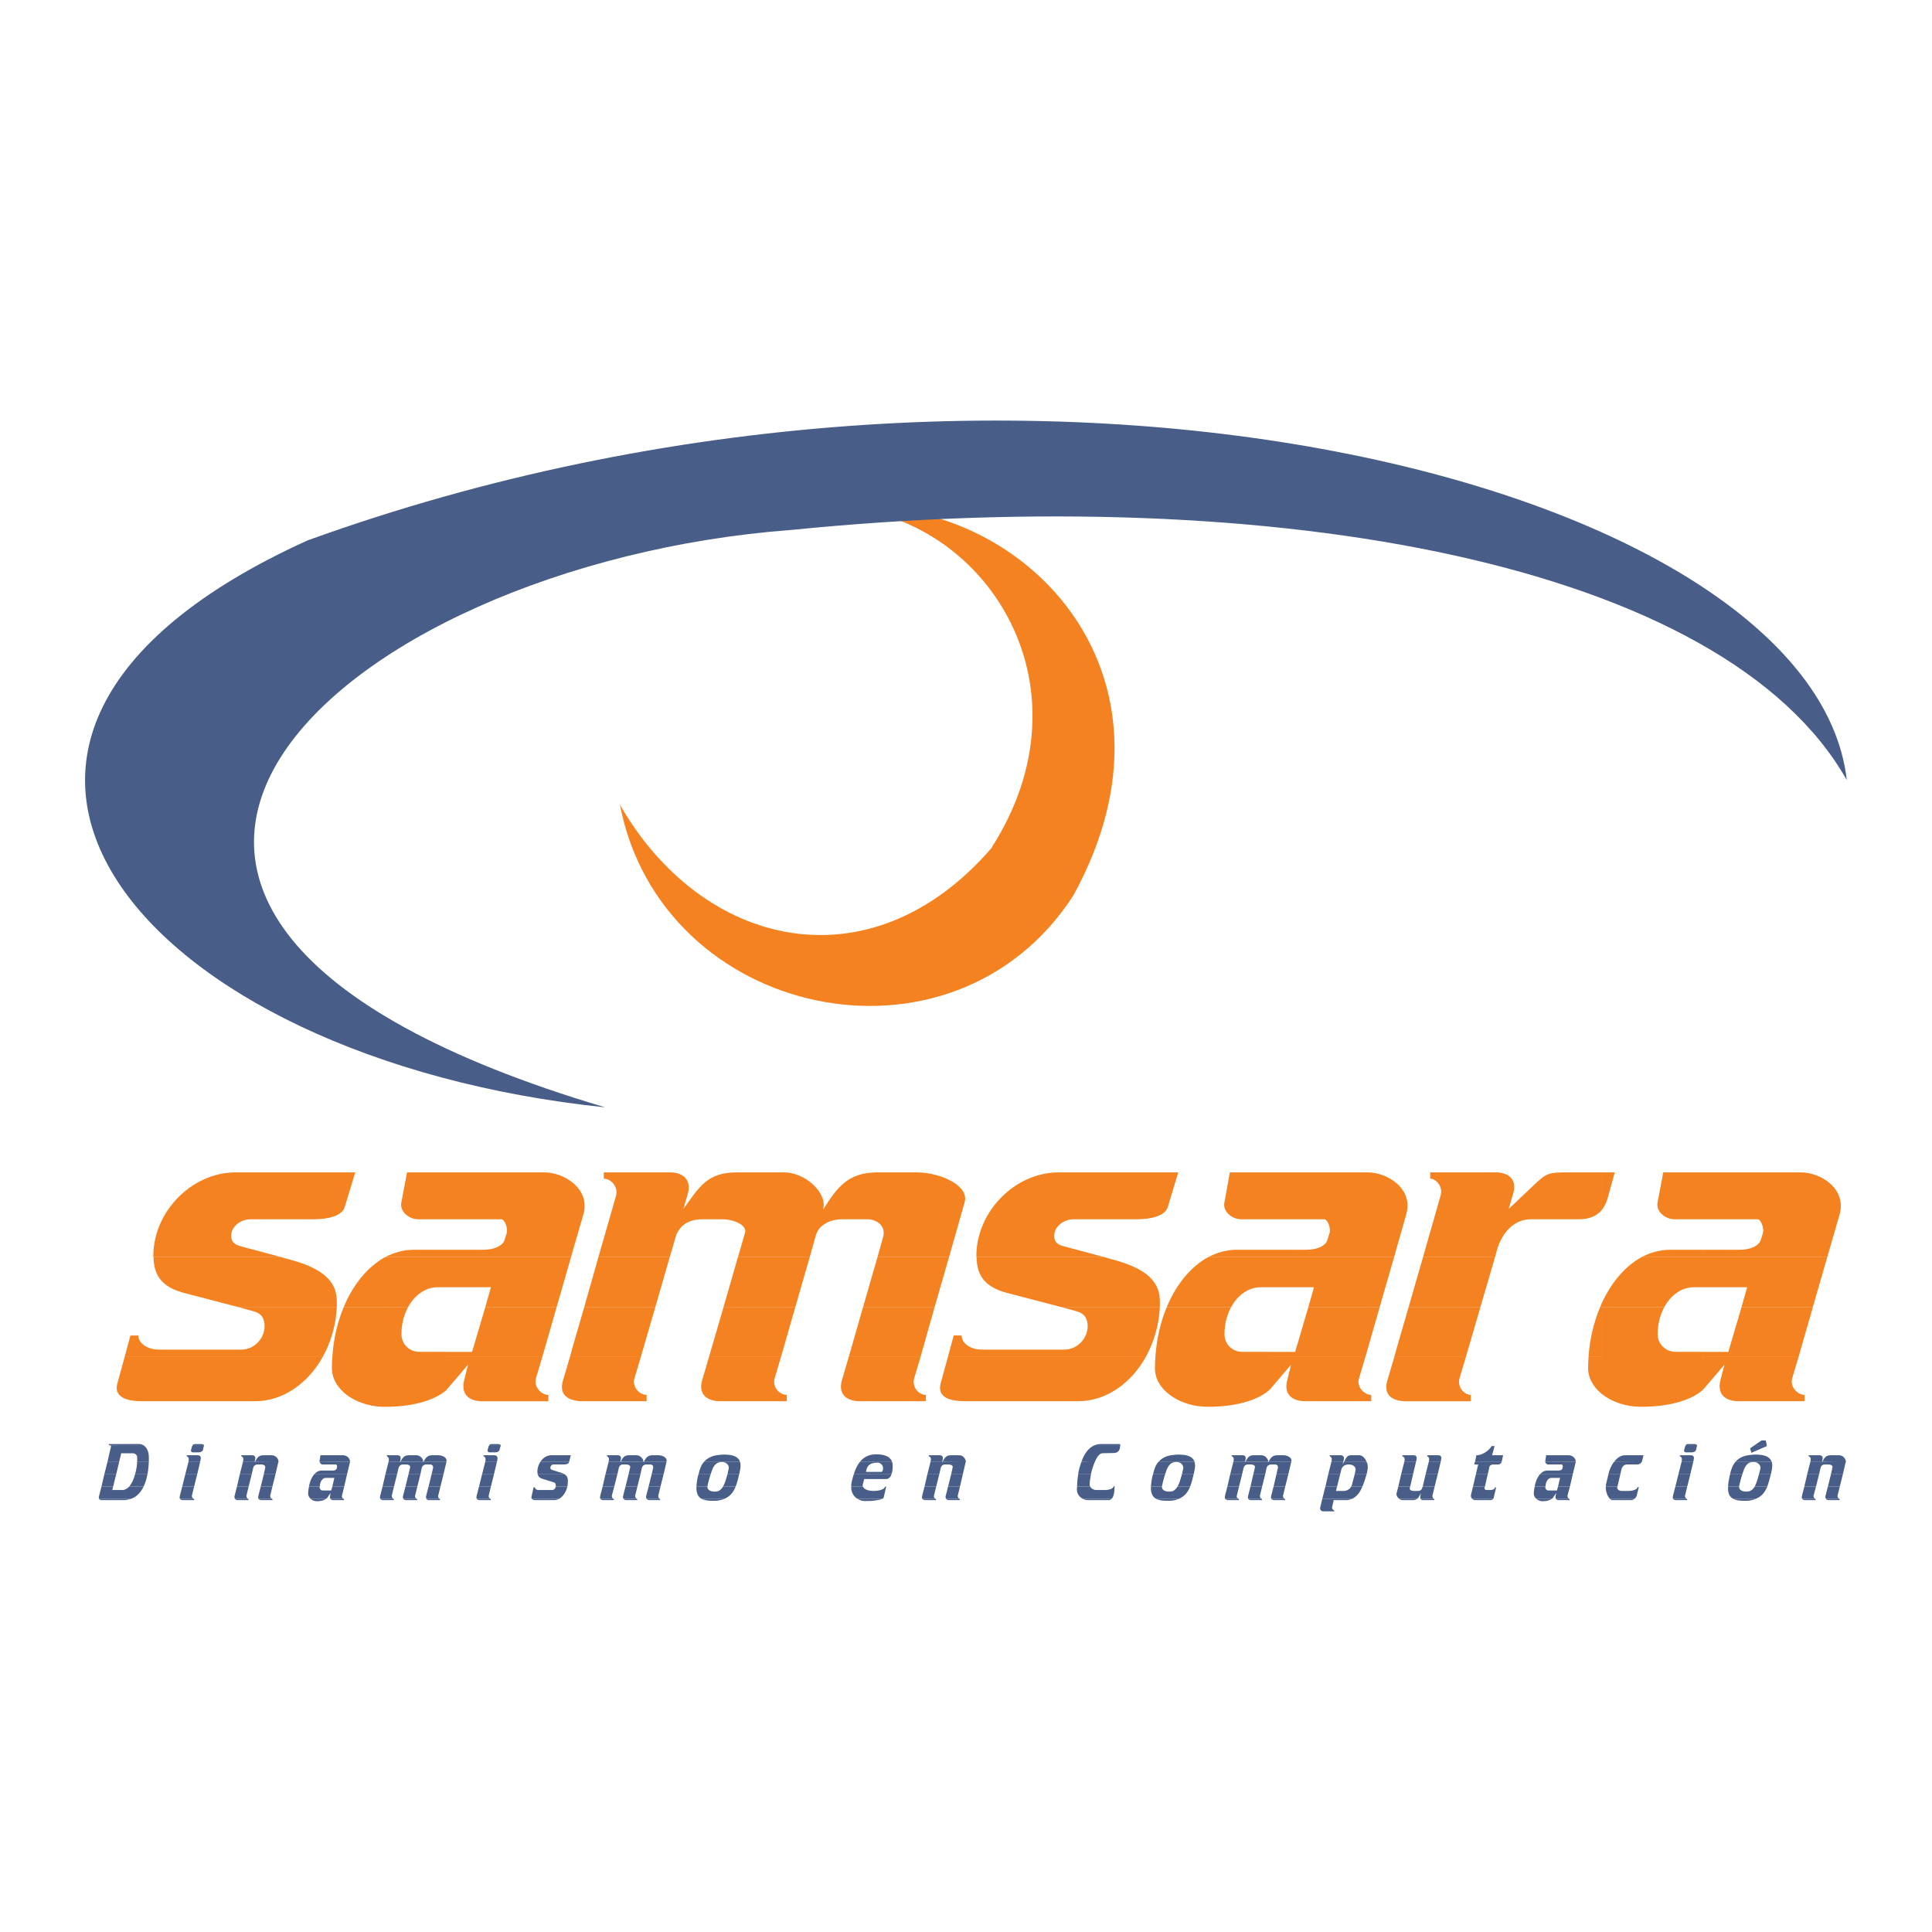
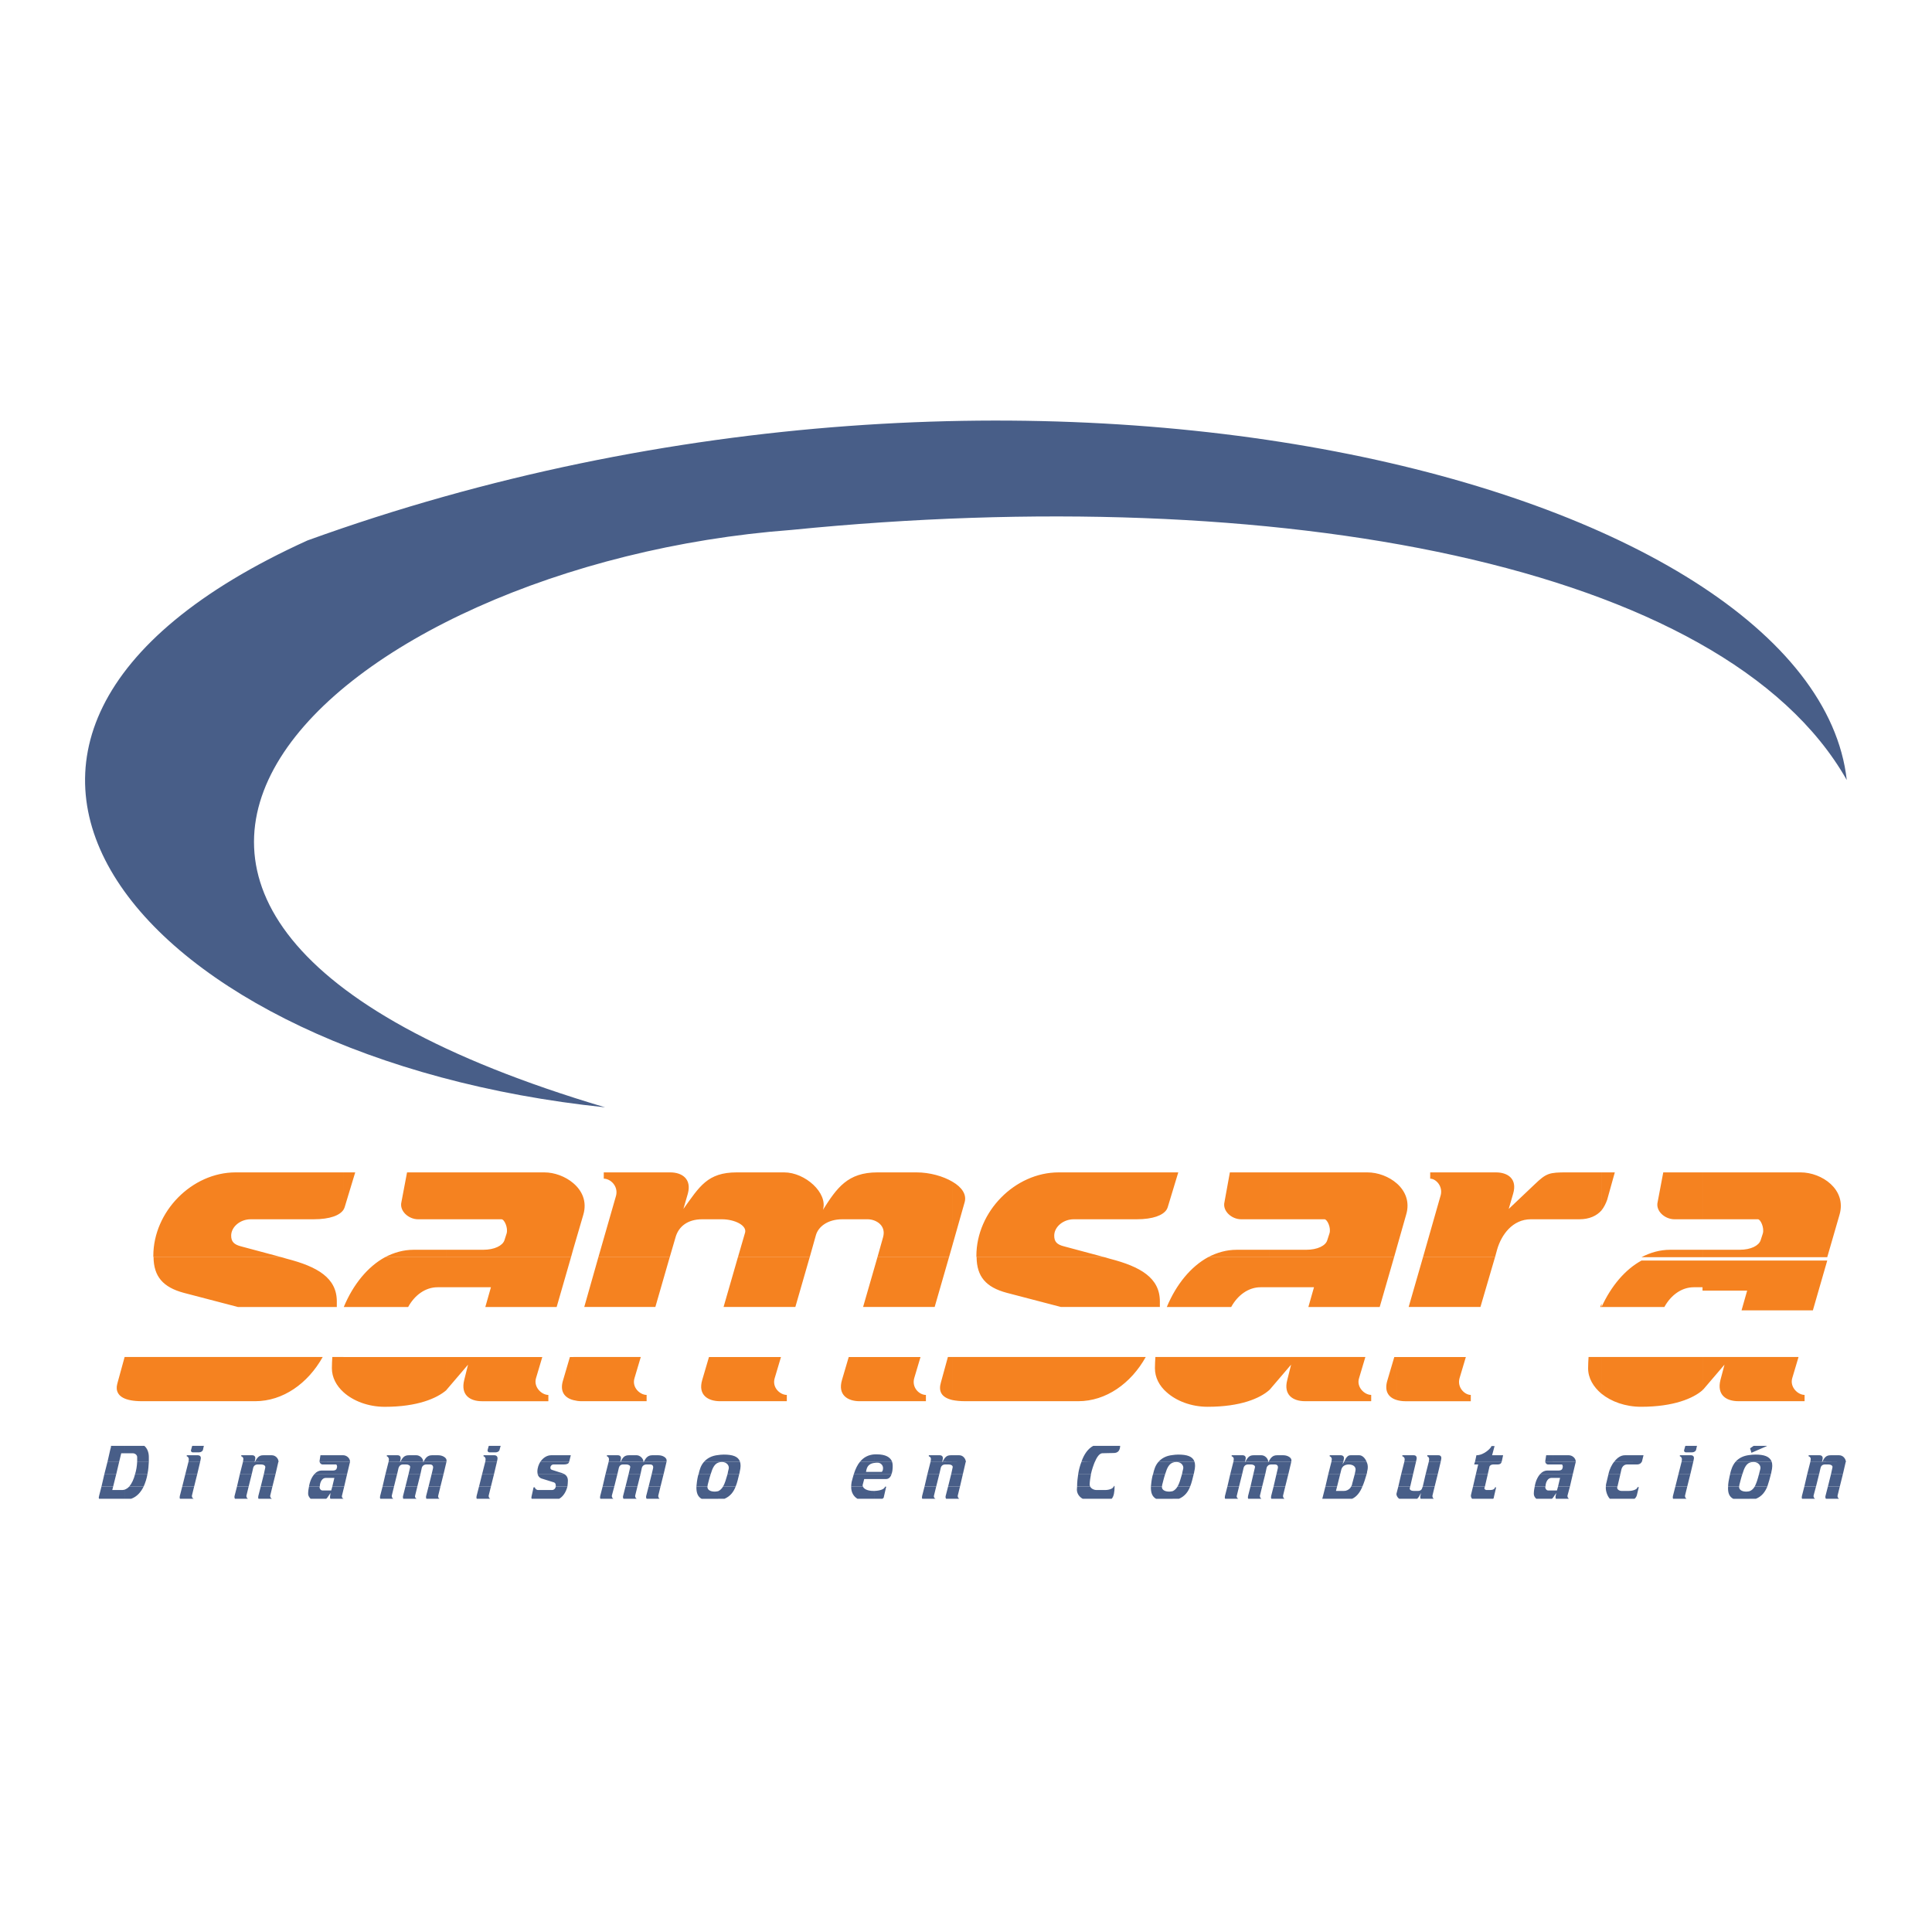
<svg xmlns="http://www.w3.org/2000/svg" version="1.0" id="Layer_1" x="0px" y="0px" width="192.756px" height="192.756px" viewBox="0 0 192.756 192.756" enable-background="new 0 0 192.756 192.756" xml:space="preserve">
  <g>
-     <polygon fill-rule="evenodd" clip-rule="evenodd" fill="#FFFFFF" points="0,0 192.756,0 192.756,192.756 0,192.756 0,0  " />
-     <path fill-rule="evenodd" clip-rule="evenodd" fill="#F58220" d="M61.85,80.287c4.118,21.374,33.191,27.685,45.232,9.064   c12.332-22.448-5.371-39.928-22.471-38.674c14.056,1.455,24.574,17.995,14.257,33.997C86.805,98.55,70.086,94.633,61.85,80.287   L61.85,80.287z" />
    <path fill-rule="evenodd" clip-rule="evenodd" fill="#F58220" d="M12.433,135.389l-0.694,2.529   c-0.045,0.134-0.067,0.291-0.09,0.425v0.246c0.09,0.717,0.784,1.209,2.529,1.209h11.28c2.775,0,5.26-1.769,6.737-4.409H12.433   L12.433,135.389z M34.276,135.389v3.514c-0.716-0.648-1.164-1.477-1.164-2.395c0-0.381,0.022-0.761,0.044-1.119H34.276v3.514   c0.962,0.873,2.462,1.455,4.118,1.455c3.268,0,5.192-0.851,6.132-1.656v-3.312h9.579l-0.626,2.104   c-0.269,0.896,0.56,1.679,1.231,1.679v0.627h-6.625c-1.208,0-2.148-0.627-1.768-2.126l0.38-1.522l-2.104,2.462   c-0.022,0.022-0.045,0.045-0.067,0.09v-3.312H34.276L34.276,135.389z M56.859,135.389l-0.671,2.283   c-0.38,1.164,0.156,1.79,1.007,2.014v-4.297h6.736l-0.626,2.104c-0.291,0.94,0.56,1.679,1.208,1.679v0.627h-6.491   c-0.291,0-0.56-0.045-0.828-0.112v-4.297H56.859L56.859,135.389z M77.919,135.389l-0.626,2.104   c-0.291,0.94,0.537,1.679,1.208,1.679v0.627h-6.647c-1.231,0-2.238-0.627-1.791-2.126l0.672-2.283H77.919L77.919,135.389z    M91.84,135.389l-0.626,2.104c-0.269,0.94,0.492,1.679,1.164,1.679v0.627h-6.603c-1.209,0-2.216-0.627-1.769-2.126l0.672-2.283   H91.84L91.84,135.389z M94.571,135.389l-0.694,2.529c-0.246,0.828-0.022,1.499,1.164,1.768v-4.297h19.27   c-1.477,2.641-3.961,4.409-6.736,4.409h-11.28c-0.493,0-0.917-0.045-1.253-0.112v-4.297H94.571L94.571,135.389z M115.273,135.389   c-0.022,0.358-0.045,0.738-0.045,1.119c0,0.918,0.426,1.746,1.164,2.395v-3.514h10.229v3.312c0.045-0.045,0.066-0.067,0.089-0.09   l2.104-2.462l-0.381,1.522c-0.403,1.499,0.56,2.126,1.769,2.126h6.602v-0.627c-0.671,0-1.499-0.783-1.208-1.679l0.627-2.104h-9.602   v3.312c-0.918,0.806-2.843,1.656-6.133,1.656c-1.634,0-3.134-0.582-4.096-1.455v-3.514H115.273L115.273,135.389z M139.109,135.389   l-0.694,2.35c-0.335,1.098,0.157,1.724,0.963,1.947v-4.297h6.871l-0.627,2.104c-0.269,0.94,0.515,1.679,1.119,1.679v0.627h-6.558   c-0.291,0-0.56-0.045-0.806-0.112v-4.297H139.109L139.109,135.389z M158.491,135.389c-0.022,0.358-0.045,0.738-0.045,1.119   c0,0.984,0.515,1.857,1.343,2.552v-3.671h10.072v3.312c0.022-0.045,0.045-0.067,0.089-0.09l2.104-2.462l-0.403,1.522   c-0.38,1.499,0.56,2.126,1.79,2.126h6.603v-0.627c-0.671,0-1.499-0.783-1.23-1.679l0.627-2.104h-9.579v3.312   c-0.918,0.806-2.865,1.656-6.133,1.656c-1.566,0-2.977-0.515-3.939-1.298v-3.671H158.491L158.491,135.389z" />
-     <path fill-rule="evenodd" clip-rule="evenodd" fill="#F58220" d="M23.735,130.397l1.544,0.426c0.738,0.179,1.119,0.648,1.119,1.477   c0,1.276-1.052,2.351-2.327,2.351h-8.214c-1.164,0-2.059-0.649-2.059-1.41h-0.783l-0.582,2.148h19.763   c0.805-1.454,1.32-3.155,1.41-4.991H23.735L23.735,130.397z M40.722,130.397c-0.425,0.783-0.671,1.701-0.671,2.708   c0,0.985,0.783,1.769,1.768,1.769h2.708v0.515h9.579l1.432-4.991h-7.117l-1.32,4.477h-2.574v0.515h-10.25v-4.946   c-0.604,1.455-1.007,3.134-1.119,4.946h1.119v-4.946c0.022-0.022,0.022-0.022,0.022-0.045H40.722L40.722,130.397z M65.386,130.397   l-1.455,4.991h-6.736v-1.209l-0.336,1.209h0.336v-1.209l1.097-3.782H65.386L65.386,130.397z M79.352,130.397l-1.433,4.991h-7.184   l1.455-4.991H79.352L79.352,130.397z M93.25,130.397l-1.41,4.991h-7.162l1.432-4.991H93.25L93.25,130.397z M115.721,130.397   c-0.089,1.836-0.604,3.537-1.41,4.991h-19.27v-1.746l-0.47,1.746h0.47v-1.746l0.112-0.402h0.784c0,0.761,0.85,1.41,2.036,1.41   h8.214c1.276,0,2.328-1.074,2.328-2.351c0-0.828-0.403-1.298-1.119-1.477l-1.545-0.426H115.721L115.721,130.397z M122.838,130.397   c-0.425,0.783-0.671,1.701-0.671,2.708c0,0.985,0.761,1.769,1.768,1.769h2.687v0.515h9.602l1.432-4.991h-7.117l-1.32,4.477h-2.596   v0.515h-10.229v-4.946c-0.604,1.455-1.007,3.134-1.119,4.946h1.119v-4.946c0.022-0.022,0.022-0.022,0.022-0.045H122.838   L122.838,130.397z M147.704,130.397l-1.455,4.991h-6.871v-0.984l-0.269,0.984h0.269v-0.984l1.164-4.007H147.704L147.704,130.397z    M159.655,130.397c-0.627,1.478-1.052,3.179-1.164,4.991h1.298v-4.991H159.655L159.655,130.397z M166.056,130.397   c-0.425,0.783-0.671,1.701-0.671,2.708c0,0.985,0.783,1.769,1.79,1.769h2.687v0.515h9.579l1.432-4.991h-7.117l-1.32,4.477h-2.573   v0.515h-10.072v-4.991H166.056L166.056,130.397z" />
-     <path fill-rule="evenodd" clip-rule="evenodd" fill="#F58220" d="M15.319,125.429c0.022,1.926,0.94,3,3.021,3.559l5.394,1.41h9.87   c0-0.179,0-0.38,0-0.56c0-2.35-1.947-3.469-4.991-4.252l-0.538-0.157H15.319L15.319,125.429z M44.527,125.429v3h-0.873   c-1.209,0-2.283,0.783-2.932,1.969h-6.423c0.94-2.26,2.395-4.028,4.118-4.969H44.527v3h4.454l-0.56,1.969h7.117l1.433-4.969H44.527   L44.527,125.429z M66.818,125.429l-1.433,4.969h-7.094l1.41-4.969H66.818L66.818,125.429z M80.784,125.429l-1.432,4.969H72.19   l1.432-4.969H80.784L80.784,125.429z M94.683,125.429l-1.432,4.969h-7.14l1.432-4.969H94.683L94.683,125.429z M110.193,125.429   l0.537,0.157c3.043,0.783,4.99,1.902,4.99,4.252c0,0.18,0,0.381,0,0.56h-9.87l-5.394-1.41c-2.104-0.559-2.999-1.633-3.021-3.559   H110.193L110.193,125.429z M126.621,125.429v3h-0.851c-1.209,0-2.283,0.783-2.933,1.969h-6.423c0.939-2.26,2.395-4.028,4.118-4.969   H126.621v3h4.476l-0.56,1.969h7.117l1.433-4.969H126.621L126.621,125.429z M149.158,125.429l-1.454,4.969h-7.162l1.432-4.969   H149.158L149.158,125.429z M169.861,125.429v3h-0.873c-1.209,0-2.283,0.783-2.933,1.969h-6.267v-0.336   c-0.044,0.112-0.089,0.225-0.134,0.336h0.134v-0.336c0.963-2.104,2.351-3.737,3.984-4.633H169.861v3h4.453l-0.56,1.969h7.117   l1.433-4.969H169.861L169.861,125.429z" />
+     <path fill-rule="evenodd" clip-rule="evenodd" fill="#F58220" d="M15.319,125.429c0.022,1.926,0.94,3,3.021,3.559l5.394,1.41h9.87   c0-0.179,0-0.38,0-0.56c0-2.35-1.947-3.469-4.991-4.252l-0.538-0.157H15.319L15.319,125.429z M44.527,125.429v3h-0.873   c-1.209,0-2.283,0.783-2.932,1.969h-6.423c0.94-2.26,2.395-4.028,4.118-4.969H44.527v3h4.454l-0.56,1.969h7.117l1.433-4.969H44.527   L44.527,125.429z M66.818,125.429l-1.433,4.969h-7.094l1.41-4.969H66.818L66.818,125.429z M80.784,125.429l-1.432,4.969H72.19   l1.432-4.969H80.784L80.784,125.429z M94.683,125.429l-1.432,4.969h-7.14l1.432-4.969H94.683L94.683,125.429z M110.193,125.429   l0.537,0.157c3.043,0.783,4.99,1.902,4.99,4.252c0,0.18,0,0.381,0,0.56h-9.87l-5.394-1.41c-2.104-0.559-2.999-1.633-3.021-3.559   H110.193L110.193,125.429z M126.621,125.429v3h-0.851c-1.209,0-2.283,0.783-2.933,1.969h-6.423c0.939-2.26,2.395-4.028,4.118-4.969   H126.621v3h4.476l-0.56,1.969h7.117l1.433-4.969H126.621L126.621,125.429z M149.158,125.429l-1.454,4.969h-7.162l1.432-4.969   H149.158L149.158,125.429z M169.861,125.429v3h-0.873c-1.209,0-2.283,0.783-2.933,1.969h-6.267v-0.336   c-0.044,0.112-0.089,0.225-0.134,0.336h0.134c0.963-2.104,2.351-3.737,3.984-4.633H169.861v3h4.453l-0.56,1.969h7.117   l1.433-4.969H169.861L169.861,125.429z" />
    <path fill-rule="evenodd" clip-rule="evenodd" fill="#F58220" d="M28.077,125.429l-4.006-1.073   c-0.716-0.18-1.007-0.471-1.007-1.075c0-0.873,0.895-1.634,1.947-1.634h6.267c1.679,0,2.641-0.402,2.999-0.962v-3.716H23.511   c-4.387,0-8.214,3.939-8.214,8.326c0,0.045,0,0.09,0.022,0.134H28.077L28.077,125.429z M38.417,125.429   c0.895-0.47,1.857-0.738,2.842-0.738h3.268v0.738h12.444l0.224-0.806v-6.58c-0.784-0.671-1.88-1.074-2.887-1.074h-9.781v4.678   h5.506c0.291,0,0.671,0.851,0.515,1.41l-0.224,0.694c-0.179,0.515-0.962,0.939-2.126,0.939h-3.67v0.738H38.417L38.417,125.429z    M59.701,125.429l1.768-6.154c0.224-0.939-0.56-1.679-1.231-1.679v-0.627h6.625c1.208,0,2.148,0.672,1.768,2.104l-0.448,1.544   c1.612-2.238,2.395-3.648,5.327-3.648h4.723c2.104,0,4.387,2.06,3.872,3.738c1.388-2.193,2.462-3.738,5.438-3.738h3.895   c1.321,0,2.664,0.381,3.604,0.94l0,0v6.267l-0.358,1.253h-7.14l0.56-1.991c0.336-1.187-0.716-1.791-1.544-1.791h-2.507   c-1.5,0-2.439,0.761-2.663,1.634l-0.604,2.148h-7.162l0.716-2.462c0.179-0.716-1.052-1.32-2.328-1.32h-1.947   c-1.5,0-2.372,0.761-2.663,1.791l-0.582,1.991H59.701L59.701,125.429z M97.436,125.429c-0.022-0.044-0.022-0.089-0.022-0.134   c0-4.387,3.827-8.326,8.213-8.326h10.766v3.716c-0.358,0.56-1.343,0.962-2.999,0.962h-6.267c-1.052,0-1.947,0.761-1.947,1.634   c0,0.604,0.269,0.896,1.007,1.075l4.007,1.073H97.436L97.436,125.429z M120.533,125.429c0.896-0.47,1.857-0.738,2.842-0.738h3.246   v0.738h12.466l0.291-1.029v-6.312c-0.806-0.716-1.925-1.119-2.954-1.119h-9.803v4.678h5.527c0.269,0,0.672,0.851,0.493,1.41   l-0.225,0.694c-0.156,0.515-0.939,0.939-2.104,0.939h-3.692v0.738H120.533L120.533,125.429z M141.974,125.429l1.769-6.199   c0.224-0.895-0.492-1.634-1.052-1.634v-0.627h6.558c1.164,0,2.148,0.627,1.724,2.104l-0.448,1.544l2.597-2.462   c1.164-1.119,1.454-1.187,3.223-1.187h3.446v3.783c-0.492,0.56-1.23,0.895-2.216,0.895h-4.834c-1.835,0-2.954,1.545-3.38,3.044   l-0.201,0.738H141.974L141.974,125.429z M163.773,125.429c0.896-0.47,1.857-0.738,2.842-0.738h3.246v0.738h12.443l1.23-4.252   c0.717-2.507-1.768-4.208-3.894-4.208h-9.78v4.678h5.527c0.269,0,0.649,0.851,0.493,1.41l-0.225,0.694   c-0.179,0.515-0.939,0.939-2.104,0.939h-3.692v0.738H163.773L163.773,125.429z M169.861,116.969v4.678h-2.798   c-0.963,0-1.902-0.828-1.679-1.724l0.56-2.954H169.861L169.861,116.969z M159.789,120.752v-3.783h1.321l-0.761,2.73   C160.215,120.08,160.035,120.438,159.789,120.752L159.789,120.752z M139.378,124.399l0.917-3.223   c0.381-1.275-0.089-2.35-0.917-3.089V124.399L139.378,124.399z M126.621,116.969v4.678h-2.798c-0.94,0-1.88-0.828-1.656-1.724   l0.537-2.954H126.621L126.621,116.969z M116.393,120.685v-3.716h1.164l-1.052,3.47   C116.482,120.527,116.438,120.595,116.393,120.685L116.393,120.685z M95.041,124.176l1.208-4.253   c0.202-0.761-0.291-1.477-1.208-2.014V124.176L95.041,124.176z M57.195,124.623l1.007-3.446c0.38-1.32-0.134-2.395-1.007-3.134   V124.623L57.195,124.623z M34.276,120.685c0.045-0.09,0.089-0.157,0.112-0.246l1.052-3.47h-1.164V120.685L34.276,120.685z    M44.527,116.969v4.678h-2.82c-0.94,0-1.88-0.828-1.656-1.724l0.56-2.954H44.527L44.527,116.969z" />
    <path fill-rule="evenodd" clip-rule="evenodd" fill="#485E88" d="M60.373,110.479c-46.306-4.812-73.634-36.638-29.699-56.557   c72.157-26.119,150.266-5.506,153.579,23.903C172.01,56.205,127.337,48.036,78.971,52.87C33.583,56.271-5.473,90.94,60.373,110.479   L60.373,110.479z" />
-     <path fill-rule="evenodd" clip-rule="evenodd" fill="#485E88" d="M9.881,149.533c0.045,0.09,0.134,0.135,0.269,0.135h2.126   c0.044,0,0.112,0,0.179,0v-0.135h0.626c-0.179,0.067-0.403,0.112-0.626,0.135l0,0v-0.135H9.881L9.881,149.533z M17.96,149.533   c0.045,0.09,0.134,0.135,0.269,0.135h1.142v-0.112c0,0-0.022,0-0.045-0.022H17.96L17.96,149.533z M23.444,149.533   c0.045,0.09,0.157,0.135,0.269,0.135h1.074v-0.112c0,0-0.022,0-0.045-0.022H23.444L23.444,149.533z M25.794,149.533   c0.045,0.09,0.157,0.135,0.269,0.135h1.119v-0.112c0,0-0.022,0-0.045-0.022H25.794L25.794,149.533z M32.531,149.533   c-0.157,0.135-0.448,0.246-0.917,0.246c-0.224,0-0.47-0.089-0.627-0.246H32.531L32.531,149.533z M34.276,149.533   c0.022,0.022,0.045,0.022,0.045,0.022v0.112h-1.097c-0.111,0-0.201-0.045-0.268-0.135H34.276L34.276,149.533z M37.947,149.533   c0.045,0.09,0.157,0.135,0.269,0.135h1.074v-0.112c0,0-0.022,0-0.044-0.022H37.947L37.947,149.533z M40.23,149.533   c0.067,0.09,0.156,0.135,0.268,0.135h1.119v-0.112c0,0-0.022,0-0.044-0.022H40.23L40.23,149.533z M42.535,149.533   c0.067,0.09,0.157,0.135,0.268,0.135H43.9v-0.112c0,0-0.022,0-0.045-0.022H42.535L42.535,149.533z M47.571,149.533   c0.045,0.09,0.134,0.135,0.269,0.135h1.119v-0.112c0,0-0.022,0-0.045-0.022H47.571L47.571,149.533z M53.054,149.533   c0.067,0.09,0.179,0.135,0.38,0.135h1.858c0.179,0,0.335-0.045,0.492-0.135H53.054L53.054,149.533z M59.902,149.533   c0.045,0.09,0.157,0.135,0.269,0.135h1.074v-0.112c0,0-0.022,0-0.045-0.022H59.902L59.902,149.533z M62.208,149.533   c0.045,0.09,0.157,0.135,0.269,0.135h1.097v-0.112c0,0-0.022,0-0.045-0.022H62.208L62.208,149.533z M64.513,149.533   c0.045,0.09,0.157,0.135,0.269,0.135h1.074v-0.112c0,0-0.022,0-0.044-0.022H64.513L64.513,149.533z M71.653,149.533v0.18   c-0.179,0.022-0.358,0.022-0.56,0.022c-0.448,0-0.806-0.045-1.097-0.202H71.653v0.18c0.246-0.045,0.448-0.09,0.626-0.18H71.653   L71.653,149.533z M87.252,149.533v0.18c-0.291,0.045-0.627,0.045-0.985,0.045c-0.224,0-0.492-0.067-0.716-0.225H87.252v0.18   c0.358-0.045,0.626-0.09,0.783-0.18H87.252L87.252,149.533z M92.02,149.533c0.067,0.09,0.179,0.135,0.291,0.135h1.074v-0.112   c0,0-0.022,0-0.045-0.022H92.02L92.02,149.533z M94.392,149.533c0.044,0.09,0.156,0.135,0.268,0.135h1.097v-0.112   c0,0-0.022,0-0.045-0.022H94.392L94.392,149.533z M108.022,149.533c0.156,0.09,0.335,0.135,0.515,0.135h2.059   c0.135,0,0.224-0.045,0.313-0.135H108.022L108.022,149.533z M116.997,149.533v0.18c-0.18,0.022-0.358,0.022-0.56,0.022   c-0.448,0-0.806-0.045-1.097-0.202H116.997v0.18c0.246-0.045,0.447-0.09,0.627-0.18H116.997L116.997,149.533z M122.234,149.533   c0.066,0.09,0.179,0.135,0.291,0.135h1.074v-0.112c0,0-0.022,0-0.045-0.022H122.234L122.234,149.533z M124.539,149.533   c0.045,0.09,0.156,0.135,0.269,0.135h1.097v-0.112c0,0-0.022,0-0.045-0.022H124.539L124.539,149.533z M126.845,149.533   c0.045,0.09,0.156,0.135,0.269,0.135h1.097v-0.112c0,0-0.022,0-0.045-0.022H126.845L126.845,149.533z M134.275,149.533v0.135   h-1.209l-0.156,0.672c-0.045,0.179,0.089,0.335,0.201,0.335v0.112h-1.097c-0.202,0-0.358-0.18-0.291-0.403l0.201-0.851H134.275   v0.135c0.246,0,0.447-0.045,0.626-0.135H134.275L134.275,149.533z M139.602,149.533c0.09,0.09,0.224,0.135,0.358,0.135h1.007   c0.18,0,0.313-0.045,0.426-0.135H139.602L139.602,149.533z M141.729,149.533c0.044,0.09,0.134,0.135,0.245,0.135h1.119v-0.112   c0,0-0.022,0-0.044-0.022H141.729L141.729,149.533z M146.875,149.533c0.09,0.09,0.202,0.135,0.292,0.135h1.521   c0.134,0,0.224-0.045,0.291-0.135H146.875L146.875,149.533z M154.821,149.533c-0.157,0.135-0.448,0.246-0.918,0.246   c-0.246,0-0.47-0.089-0.627-0.246H154.821L154.821,149.533z M156.544,149.533c0.022,0.022,0.045,0.022,0.045,0.022v0.112h-1.097   c-0.112,0-0.201-0.045-0.269-0.135H156.544L156.544,149.533z M160.617,149.533c0.09,0.09,0.18,0.135,0.247,0.135h1.835   c0.156,0,0.291-0.045,0.38-0.135H160.617L160.617,149.533z M166.929,149.533c0.045,0.09,0.135,0.135,0.269,0.135h1.119v-0.112   c0,0-0.022,0-0.045-0.022H166.929L166.929,149.533z M174.561,149.533v0.18c-0.156,0.022-0.335,0.022-0.56,0.022   c-0.447,0-0.806-0.045-1.073-0.202H174.561v0.18c0.247-0.045,0.448-0.09,0.627-0.18H174.561L174.561,149.533z M179.798,149.533   c0.045,0.09,0.157,0.135,0.269,0.135h1.074v-0.112c0,0-0.022,0-0.045-0.022H179.798L179.798,149.533z M182.171,149.533   c0.044,0.09,0.156,0.135,0.269,0.135h1.096v-0.112c0,0-0.021,0-0.044-0.022H182.171L182.171,149.533z" />
    <path fill-rule="evenodd" clip-rule="evenodd" fill="#485E88" d="M10.127,148.303l-0.224,0.873   c-0.045,0.156-0.067,0.269-0.022,0.357h2.574v-0.917c0.157-0.067,0.313-0.157,0.447-0.313h1.433   c-0.269,0.56-0.672,1.029-1.253,1.23h-0.626v-0.917c-0.09,0.022-0.179,0.045-0.247,0.045h-1.007l0.09-0.358H10.127L10.127,148.303z    M18.184,148.303l-0.246,0.962c-0.022,0.112-0.022,0.202,0.022,0.269h1.365c-0.112-0.044-0.201-0.179-0.179-0.312l0.224-0.918   H18.184L18.184,148.303z M23.646,148.303l-0.247,0.962c-0.022,0.112,0,0.202,0.045,0.269h1.298   c-0.089-0.044-0.179-0.179-0.156-0.312l0.224-0.918H23.646L23.646,148.303z M26.018,148.303l-0.246,0.962   c-0.022,0.112-0.022,0.202,0.022,0.269h1.343c-0.112-0.044-0.201-0.179-0.179-0.312l0.224-0.918H26.018L26.018,148.303z    M31.904,148.303c-0.022,0.022-0.022,0.045-0.022,0.067c0,0.179,0.135,0.335,0.292,0.335h0.447v0.762   c-0.022,0.022-0.045,0.045-0.089,0.066h-1.544c-0.134-0.134-0.246-0.312-0.246-0.492c0-0.269,0.044-0.515,0.089-0.738H31.904   L31.904,148.303z M34.343,148.303l-0.224,0.918c-0.044,0.134,0.045,0.269,0.157,0.312h-1.32c-0.022-0.066-0.045-0.156-0.022-0.269   l0.044-0.312l-0.335,0.492c0,0-0.022,0-0.022,0.022l0,0v-0.762h0.425l0.112-0.402H34.343L34.343,148.303z M38.171,148.303   l-0.247,0.962c-0.022,0.112-0.022,0.202,0.022,0.269h1.298c-0.09-0.044-0.179-0.179-0.157-0.312l0.224-0.918H38.171L38.171,148.303   z M40.454,148.303l-0.246,0.962c-0.022,0.112,0,0.202,0.022,0.269h1.343c-0.112-0.044-0.202-0.179-0.157-0.312l0.224-0.918H40.454   L40.454,148.303z M42.759,148.303l-0.246,0.962c-0.022,0.112,0,0.202,0.022,0.269h1.32c-0.089-0.044-0.179-0.179-0.134-0.312   l0.224-0.918H42.759L42.759,148.303z M47.794,148.303l-0.246,0.962c-0.022,0.112-0.022,0.202,0.022,0.269h1.343   c-0.09-0.044-0.179-0.179-0.157-0.312l0.224-0.918H47.794L47.794,148.303z M55.449,148.303c-0.022,0.201-0.179,0.358-0.38,0.358   h-1.365c-0.179,0-0.336-0.135-0.336-0.269h-0.134l-0.202,0.917c-0.022,0.09-0.022,0.18,0.022,0.224h2.73   c0.38-0.201,0.694-0.671,0.828-1.23H55.449L55.449,148.303z M60.126,148.303l-0.246,0.962c-0.022,0.112-0.022,0.202,0.022,0.269   h1.298c-0.089-0.044-0.179-0.179-0.157-0.312l0.247-0.918H60.126L60.126,148.303z M62.409,148.303l-0.246,0.962   c-0.022,0.112,0,0.202,0.045,0.269h1.32c-0.089-0.044-0.179-0.179-0.156-0.312l0.224-0.918H62.409L62.409,148.303z M64.715,148.303   l-0.247,0.962c-0.022,0.112,0,0.202,0.045,0.269h1.298c-0.067-0.044-0.157-0.179-0.135-0.312l0.224-0.918H64.715L64.715,148.303z    M70.579,148.303c-0.022,0.313,0.246,0.515,0.738,0.515c0.112,0,0.224-0.022,0.336-0.045v0.761h0.626   c0.582-0.246,0.918-0.693,1.119-1.23h-1.253c-0.134,0.224-0.291,0.38-0.492,0.47v0.761h-1.656c-0.358-0.201-0.537-0.559-0.515-1.23   H70.579L70.579,148.303z M86.088,148.303c0.067,0.201,0.381,0.447,1.052,0.447c0.044,0,0.067,0,0.112,0v0.783h0.783   c0.067-0.044,0.134-0.089,0.134-0.134l0.246-1.074h-0.112c-0.067,0.246-0.47,0.402-1.052,0.425v0.783h-1.701   c-0.38-0.224-0.649-0.648-0.626-1.23H86.088L86.088,148.303z M92.243,148.303l-0.246,0.962c-0.022,0.112-0.022,0.202,0.022,0.269   h1.32c-0.112-0.044-0.201-0.179-0.157-0.312l0.224-0.918H92.243L92.243,148.303z M94.593,148.303l-0.246,0.962   c-0.022,0.112,0,0.202,0.045,0.269h1.32c-0.089-0.044-0.179-0.179-0.157-0.312l0.224-0.918H94.593L94.593,148.303z    M107.463,148.303c0,0.09-0.022,0.201-0.022,0.313c0,0.402,0.246,0.738,0.582,0.917h2.887c0.224-0.224,0.291-0.716,0.291-1.23   h-0.09c-0.044,0.201-0.425,0.358-0.873,0.358h-0.827c-0.292,0-0.561-0.157-0.649-0.358H107.463L107.463,148.303z M115.923,148.303   c-0.022,0.313,0.246,0.515,0.738,0.515c0.112,0,0.224-0.022,0.336-0.045v0.761h0.627c0.581-0.246,0.917-0.693,1.118-1.23h-1.253   c-0.135,0.224-0.291,0.38-0.492,0.47v0.761h-1.656c-0.358-0.201-0.537-0.559-0.515-1.23H115.923L115.923,148.303z M122.458,148.303   l-0.246,0.962c-0.022,0.112-0.022,0.202,0.022,0.269h1.32c-0.112-0.044-0.201-0.179-0.157-0.312l0.225-0.918H122.458   L122.458,148.303z M124.763,148.303l-0.246,0.962c-0.022,0.112-0.022,0.202,0.022,0.269h1.32c-0.089-0.044-0.179-0.179-0.156-0.312   l0.224-0.918H124.763L124.763,148.303z M127.068,148.303l-0.246,0.962c-0.022,0.112-0.022,0.202,0.022,0.269h1.32   c-0.09-0.044-0.179-0.179-0.156-0.312l0.224-0.918H127.068L127.068,148.303z M133.402,148.303l-0.112,0.447h0.739   c0.089,0,0.179,0,0.246-0.022v0.806h0.626c0.448-0.201,0.784-0.626,1.03-1.23h-1.119c-0.09,0.201-0.291,0.358-0.537,0.425v0.806   h-2.351l0.313-1.23H133.402L133.402,148.303z M139.512,148.303l-0.179,0.693c-0.045,0.157,0.067,0.403,0.269,0.537h1.791   c0.134-0.111,0.246-0.312,0.38-0.581l-0.066,0.312c-0.022,0.112,0,0.202,0.022,0.269h1.32c-0.067-0.044-0.157-0.179-0.135-0.312   l0.224-0.918h-1.187l-0.044,0.112c-0.045,0.201-0.179,0.335-0.426,0.335h-0.447c-0.201,0-0.425-0.089-0.381-0.291l0.045-0.156   H139.512L139.512,148.303z M146.965,148.303l-0.201,0.828c-0.045,0.156,0.022,0.313,0.111,0.402h2.104   c0.045-0.044,0.067-0.111,0.067-0.179l0.224-0.962h-0.112c-0.022,0.156-0.201,0.269-0.47,0.269h-0.38   c-0.112,0-0.247-0.112-0.202-0.224l0.045-0.135H146.965L146.965,148.303z M154.194,148.303c-0.022,0.022-0.022,0.045-0.022,0.067   c0,0.179,0.135,0.335,0.291,0.335h0.447v0.762c-0.022,0.022-0.045,0.045-0.089,0.066h-1.545c-0.156-0.134-0.246-0.312-0.246-0.492   c0-0.269,0.045-0.515,0.09-0.738H154.194L154.194,148.303z M156.634,148.303l-0.246,0.918c-0.022,0.134,0.066,0.269,0.156,0.312   h-1.32c-0.022-0.066-0.045-0.156-0.022-0.269l0.067-0.312l-0.336,0.492c-0.022,0-0.022,0-0.022,0.022l0,0v-0.762h0.426l0.111-0.402   H156.634L156.634,148.303z M160.215,148.303c-0.045,0.47,0.179,1.007,0.402,1.23h2.462c0.112-0.089,0.18-0.201,0.225-0.335   l0.201-0.828h-0.135c0,0.201-0.402,0.38-0.873,0.38h-0.716c-0.246,0-0.492-0.179-0.425-0.402l0.021-0.045H160.215L160.215,148.303z    M167.152,148.303l-0.246,0.962c-0.021,0.112-0.021,0.202,0.022,0.269h1.343c-0.089-0.044-0.179-0.179-0.156-0.312l0.224-0.918   H167.152L167.152,148.303z M173.509,148.303c-0.022,0.313,0.246,0.515,0.717,0.515c0.134,0,0.246-0.022,0.335-0.045v0.761h0.627   c0.604-0.246,0.918-0.693,1.142-1.23h-1.254c-0.134,0.224-0.29,0.38-0.515,0.47v0.761h-1.633c-0.381-0.201-0.56-0.559-0.516-1.23   H173.509L173.509,148.303z M180.021,148.303l-0.246,0.962c-0.022,0.112-0.022,0.202,0.022,0.269h1.298   c-0.089-0.044-0.179-0.179-0.156-0.312l0.246-0.918H180.021L180.021,148.303z M182.372,148.303l-0.246,0.962   c-0.022,0.112,0,0.202,0.045,0.269h1.32c-0.09-0.044-0.18-0.179-0.157-0.312l0.224-0.918H182.372L182.372,148.303z" />
    <path fill-rule="evenodd" clip-rule="evenodd" fill="#485E88" d="M10.418,147.049l-0.291,1.254h1.164l0.313-1.254H10.418   L10.418,147.049z M13.484,147.049c-0.134,0.537-0.336,0.963-0.582,1.254h1.433c0.179-0.403,0.313-0.828,0.38-1.254H13.484   L13.484,147.049z M18.498,147.049l-0.313,1.254h1.187l0.313-1.254H18.498L18.498,147.049z M23.937,147.049l-0.291,1.254h1.164   l0.313-1.254H23.937L23.937,147.049z M26.331,147.049l-0.313,1.254h1.164l0.313-1.254H26.331L26.331,147.049z M32.62,147.049v0.403   h-0.134c-0.313,0-0.56,0.358-0.582,0.851H30.83c0.089-0.537,0.291-0.963,0.56-1.254H32.62v0.403h0.739l-0.202,0.851h1.186   l0.292-1.254H32.62L32.62,147.049z M38.461,147.049l-0.291,1.254h1.141l0.313-1.254H38.461L38.461,147.049z M40.767,147.049   l-0.313,1.254h1.186l0.313-1.254H40.767L40.767,147.049z M43.072,147.049l-0.313,1.254h1.186l0.313-1.254H43.072L43.072,147.049z    M48.108,147.049l-0.313,1.254h1.186l0.313-1.254H48.108L48.108,147.049z M53.636,147.049c0.067,0.27,0.224,0.426,0.493,0.493   l1.142,0.357c0.112,0.045,0.179,0.135,0.179,0.313c0,0.022,0,0.045,0,0.09h1.164c0.022-0.201,0.044-0.381,0.044-0.582   c0-0.313-0.134-0.537-0.402-0.672H53.636L53.636,147.049z M60.417,147.049l-0.291,1.254h1.164l0.313-1.254H60.417L60.417,147.049z    M62.723,147.049l-0.313,1.254h1.187l0.313-1.254H62.723L62.723,147.049z M65.028,147.049l-0.313,1.254h1.186l0.313-1.254H65.028   L65.028,147.049z M70.914,147.049c-0.112,0.313-0.201,0.694-0.313,1.119c0,0.045,0,0.09-0.022,0.135h-1.097   c0.022-0.291,0.067-0.649,0.157-1.052c0.022-0.067,0.044-0.135,0.067-0.202H70.914L70.914,147.049z M73.757,147.049   c-0.112,0.448-0.202,0.873-0.358,1.254h-1.253c0.179-0.313,0.291-0.717,0.448-1.254H73.757L73.757,147.049z M87.252,147.049v0.515   h-1.03c0,0-0.067,0.247-0.157,0.604c0,0.045,0,0.09,0.022,0.135h-1.164c0-0.157,0.022-0.291,0.045-0.447   c0.067-0.292,0.156-0.56,0.224-0.807H87.252v0.515h1.142c0.291,0,0.47-0.201,0.56-0.515H87.252L87.252,147.049z M92.534,147.049   l-0.291,1.254h1.164l0.313-1.254H92.534L92.534,147.049z M94.907,147.049l-0.313,1.254h1.186l0.291-1.254H94.907L94.907,147.049z    M107.574,147.049c-0.066,0.426-0.111,0.851-0.111,1.254h1.298c-0.022-0.067-0.045-0.112-0.045-0.18   c0-0.29,0.067-0.671,0.134-1.074H107.574L107.574,147.049z M116.258,147.049c-0.111,0.313-0.201,0.694-0.312,1.119   c0,0.045,0,0.09-0.022,0.135h-1.097c0.022-0.291,0.066-0.649,0.156-1.052c0.022-0.067,0.045-0.135,0.067-0.202H116.258   L116.258,147.049z M119.101,147.049c-0.112,0.448-0.201,0.873-0.358,1.254h-1.253c0.179-0.313,0.291-0.717,0.447-1.254H119.101   L119.101,147.049z M122.749,147.049l-0.291,1.254h1.164l0.312-1.254H122.749L122.749,147.049z M125.054,147.049l-0.291,1.254h1.164   l0.313-1.254H125.054L125.054,147.049z M127.359,147.049l-0.291,1.254h1.164l0.313-1.254H127.359L127.359,147.049z    M133.716,147.049l-0.313,1.254h-1.164l0.291-1.254H133.716L133.716,147.049z M136.356,147.049   c-0.134,0.471-0.269,0.896-0.425,1.254h-1.119c0.044-0.09,0.089-0.157,0.089-0.246l0.269-1.008H136.356L136.356,147.049z    M139.803,147.049l-0.291,1.254h1.187l0.291-1.254H139.803L139.803,147.049z M142.243,147.049l-0.292,1.254h1.187l0.313-1.254   H142.243L142.243,147.049z M147.256,147.049l-0.291,1.254h1.187l0.291-1.254H147.256L147.256,147.049z M154.91,147.049v0.403   h-0.134c-0.313,0-0.56,0.358-0.582,0.851h-1.074c0.089-0.537,0.291-0.963,0.56-1.254H154.91v0.403h0.739l-0.202,0.851h1.187   l0.291-1.254H154.91L154.91,147.049z M160.483,147.049l-0.246,1.03c0,0.066-0.022,0.134-0.022,0.224h1.163l0.292-1.254H160.483   L160.483,147.049z M167.466,147.049l-0.313,1.254h1.187l0.313-1.254H167.466L167.466,147.049z M173.845,147.049   c-0.112,0.313-0.201,0.694-0.313,1.119c0,0.045,0,0.09-0.022,0.135h-1.097c0-0.291,0.067-0.649,0.157-1.052   c0.022-0.067,0.044-0.135,0.044-0.202H173.845L173.845,147.049z M176.688,147.049c-0.112,0.448-0.225,0.873-0.358,1.254h-1.254   c0.157-0.313,0.292-0.717,0.426-1.254H176.688L176.688,147.049z M180.312,147.049l-0.291,1.254h1.164l0.313-1.254H180.312   L180.312,147.049z M182.686,147.049l-0.313,1.254h1.186l0.313-1.254H182.686L182.686,147.049z M111.2,148.303   c0-0.022,0-0.045,0-0.045h-0.09c0,0,0,0.022,0,0.045H111.2L111.2,148.303z" />
    <path fill-rule="evenodd" clip-rule="evenodd" fill="#485E88" d="M10.731,145.818l-0.313,1.23h1.187l0.291-1.23H10.731   L10.731,145.818z M13.686,145.818c-0.022,0.447-0.089,0.873-0.201,1.23h1.231c0.089-0.425,0.112-0.85,0.134-1.23H13.686   L13.686,145.818z M18.811,145.818l-0.313,1.23h1.186l0.292-1.23H18.811L18.811,145.818z M24.25,145.818l-0.313,1.23h1.186   l0.134-0.581c0.044-0.202,0.201-0.358,0.447-0.358h0.358c0.224,0,0.448,0.111,0.403,0.313l-0.134,0.626h1.164l0.268-1.163   c0.022-0.022,0.022-0.045,0.022-0.09l-2.328,0.022c-0.022,0.022-0.044,0.045-0.067,0.09l0.022-0.09H24.25L24.25,145.818z    M32.62,145.818v0.291h-0.447c-0.135,0-0.269-0.134-0.292-0.291H32.62v0.291h0.917c0.045,0,0.112,0.156,0.09,0.269l-0.045,0.156   c-0.022,0.09-0.157,0.18-0.336,0.18H32.62v0.335h-1.231c0.202-0.224,0.448-0.335,0.694-0.335h0.537v0.335h2.015l0.246-1.029   c0.022-0.066,0.045-0.156,0.045-0.201H32.62L32.62,145.818z M38.775,145.818l-0.313,1.23h1.164l0.134-0.581   c0.067-0.202,0.201-0.358,0.448-0.358h0.335c0.202,0,0.403,0.111,0.38,0.269l-0.157,0.671h1.187l0.134-0.626   c0.045-0.157,0.201-0.313,0.448-0.313h0.403c0.134,0,0.313,0.111,0.269,0.358l-0.134,0.581h1.186l0.291-1.23h-2.283   c-0.022,0.022-0.044,0.067-0.067,0.112c0.022-0.045,0.022-0.09,0.022-0.112h-2.261c-0.022,0.022-0.044,0.045-0.067,0.09l0.022-0.09   H38.775L38.775,145.818z M48.421,145.818l-0.313,1.23h1.186l0.291-1.23H48.421L48.421,145.818z M53.927,145.818   c-0.179,0.269-0.313,0.627-0.313,1.007c0,0.09,0.022,0.157,0.022,0.224h2.619c-0.112-0.066-0.247-0.111-0.425-0.156l-0.761-0.246   c-0.112-0.045-0.157-0.09-0.157-0.224c0-0.157,0.134-0.313,0.313-0.313h1.03c0.313,0,0.492-0.09,0.515-0.246l0.022-0.045H53.927   L53.927,145.818z M60.731,145.818l-0.313,1.23h1.186l0.134-0.581c0.045-0.202,0.179-0.358,0.425-0.358h0.336   c0.201,0,0.403,0.111,0.38,0.269l-0.157,0.671h1.186l0.134-0.626c0.045-0.157,0.202-0.313,0.448-0.313h0.403   c0.157,0,0.313,0.111,0.269,0.358l-0.134,0.581h1.187l0.291-1.23h-2.26c-0.022,0.022-0.045,0.067-0.067,0.112   c0.022-0.045,0.022-0.09,0.022-0.112h-2.26c-0.022,0.022-0.045,0.045-0.067,0.09l0.022-0.09H60.731L60.731,145.818z    M71.653,145.818v0.112c-0.358,0.134-0.56,0.515-0.739,1.118h-1.208c0.09-0.38,0.201-0.85,0.56-1.23H71.653v0.112   c0.112-0.045,0.224-0.067,0.38-0.067c0.492,0,0.739,0.38,0.671,0.671c-0.044,0.18-0.089,0.358-0.112,0.515h1.164   c0.022-0.066,0.044-0.134,0.044-0.201c0.112-0.447,0.112-0.783,0.022-1.029H71.653L71.653,145.818z M87.252,145.818v0.135   c-0.739,0.089-0.783,0.581-0.851,0.895h0.851v0.201h1.701c0.089-0.224,0.111-0.515,0.111-0.806c0-0.156-0.022-0.29-0.067-0.425   H87.252L87.252,145.818z M92.848,145.818l-0.313,1.23h1.187l0.134-0.581c0.044-0.202,0.201-0.358,0.447-0.358h0.358   c0.202,0,0.448,0.111,0.381,0.313l-0.134,0.626h1.164l0.269-1.163c0.022-0.022,0.022-0.045,0.022-0.09l-2.305,0.022   c-0.022,0.022-0.044,0.045-0.067,0.09l0.022-0.09H92.848L92.848,145.818z M107.91,145.818c-0.157,0.381-0.269,0.806-0.336,1.23   h1.275c0.09-0.425,0.247-0.872,0.403-1.253L107.91,145.818L107.91,145.818z M116.997,145.818v0.112   c-0.358,0.134-0.56,0.515-0.739,1.118h-1.208c0.089-0.38,0.201-0.85,0.56-1.23H116.997v0.112c0.111-0.045,0.224-0.067,0.38-0.067   c0.493,0,0.739,0.38,0.672,0.671c-0.045,0.18-0.09,0.358-0.112,0.515h1.164c0.022-0.066,0.045-0.134,0.045-0.201   c0.111-0.447,0.111-0.783,0.022-1.029H116.997L116.997,145.818z M123.062,145.818l-0.313,1.23h1.186l0.135-0.581   c0.045-0.202,0.201-0.358,0.447-0.358h0.313c0.201,0,0.402,0.111,0.381,0.269l-0.157,0.671h1.187l0.134-0.626   c0.045-0.157,0.202-0.313,0.448-0.313h0.402c0.157,0,0.313,0.111,0.269,0.358l-0.134,0.581h1.187l0.29-1.23h-2.26   c-0.022,0.022-0.045,0.067-0.067,0.112c0.022-0.045,0.022-0.09,0.022-0.112h-2.261c-0.022,0.022-0.045,0.045-0.067,0.09l0.022-0.09   H123.062L123.062,145.818z M134.029,145.818l-0.09,0.291l0.179-0.291h0.157v0.336c0.089-0.022,0.156-0.045,0.269-0.045   c0.537,0,0.761,0.291,0.693,0.604l-0.067,0.335h1.187c0.022-0.089,0.045-0.156,0.045-0.246c0.111-0.38,0.067-0.716-0.067-0.984   h-2.059v0.336c-0.246,0.066-0.403,0.269-0.448,0.447l-0.111,0.447h-1.187l0.313-1.23H134.029L134.029,145.818z M140.116,145.818   l-0.313,1.23h1.187l0.291-1.23H140.116L140.116,145.818z M142.556,145.818l-0.312,1.23h1.208l0.291-1.23H142.556L142.556,145.818z    M147.167,145.818l-0.09,0.291h0.402l-0.224,0.939h1.187l0.156-0.693c0.022-0.135,0.18-0.246,0.381-0.246h0.47   c0.18,0,0.336-0.09,0.358-0.246l0.022-0.045H147.167L147.167,145.818z M154.91,145.818v0.291h-0.47   c-0.134,0-0.269-0.134-0.269-0.291H154.91v0.291h0.918c0.045,0,0.111,0.156,0.089,0.269l-0.044,0.156   c-0.022,0.09-0.157,0.18-0.358,0.18h-0.604v0.335h-1.23c0.201-0.224,0.447-0.335,0.693-0.335h0.537v0.335h2.015l0.246-1.029   c0.022-0.066,0.045-0.156,0.045-0.201H154.91L154.91,145.818z M161.065,145.818c-0.269,0.313-0.471,0.761-0.582,1.208v0.022h1.187   l0.089-0.402c0.067-0.313,0.269-0.537,0.582-0.537h0.985c0.268,0,0.425-0.134,0.492-0.313L161.065,145.818L161.065,145.818z    M167.779,145.818l-0.313,1.23h1.187l0.291-1.23H167.779L167.779,145.818z M174.561,145.818v0.112   c-0.335,0.134-0.537,0.515-0.716,1.118h-1.231c0.09-0.38,0.225-0.85,0.56-1.23H174.561v0.112c0.112-0.045,0.247-0.067,0.403-0.067   c0.47,0,0.738,0.38,0.671,0.671c-0.044,0.18-0.089,0.358-0.134,0.515h1.187c0.022-0.066,0.045-0.134,0.045-0.201   c0.111-0.447,0.111-0.783,0.021-1.029H174.561L174.561,145.818z M180.626,145.818l-0.313,1.23h1.187l0.134-0.581   c0.045-0.202,0.18-0.358,0.448-0.358h0.358c0.201,0,0.447,0.111,0.38,0.313l-0.134,0.626h1.186l0.269-1.163   c0.022-0.022,0.022-0.045,0.022-0.09l-2.327,0.022c-0.022,0.022-0.045,0.045-0.067,0.09l0.022-0.09H180.626L180.626,145.818z    M85.193,147.049c0.157-0.492,0.358-0.917,0.626-1.23h1.433v0.135c0.089-0.022,0.202-0.022,0.313-0.022   c0.291,0,0.537,0.246,0.537,0.537c0,0.201-0.067,0.38-0.156,0.38h-0.694v0.201H85.193L85.193,147.049z" />
    <path fill-rule="evenodd" clip-rule="evenodd" fill="#485E88" d="M11.067,144.252c0.022,0.066,0,0.179-0.067,0.38l-0.269,1.187   h1.164l0.201-0.828h0.358v-0.738h1.947c0.269,0.224,0.448,0.626,0.448,1.097c0,0.134,0,0.291,0,0.47h-1.164   c0-0.156,0-0.313,0-0.447c0-0.202-0.201-0.381-0.447-0.381h-0.783v-0.738H11.067L11.067,144.252z M19.191,144.252l-0.022,0.022   l-0.112,0.402c-0.044,0.112,0.067,0.224,0.157,0.224h0.649c0.179,0,0.336-0.111,0.38-0.224l0.09-0.402   c0.022,0,0.022-0.022,0.022-0.022H19.191L19.191,144.252z M48.779,144.252c0,0,0,0.022-0.022,0.022l-0.112,0.402   c-0.022,0.112,0.067,0.224,0.179,0.224h0.649c0.157,0,0.335-0.111,0.358-0.224l0.112-0.402l0.022-0.022H48.779L48.779,144.252z    M109.074,144.252c-0.537,0.291-0.918,0.85-1.164,1.544l1.343,0.022c0.201-0.492,0.47-0.828,0.738-0.828l1.053-0.022   c0.56,0.022,0.693-0.313,0.716-0.716H109.074L109.074,144.252z M168.16,144.252l-0.022,0.022l-0.112,0.402   c-0.045,0.112,0.067,0.224,0.157,0.224h0.648c0.18,0,0.336-0.111,0.381-0.224l0.09-0.402l0.022-0.022H168.16L168.16,144.252z    M174.964,144.252l-0.358,0.246l0.135,0.447l1.544-0.671v-0.022H174.964L174.964,144.252z M19.975,145.818l0.044-0.224   c0.067-0.269-0.067-0.403-0.291-0.403h-1.096v0.112c0.111,0,0.224,0.156,0.201,0.336l-0.022,0.179H19.975L19.975,145.818z    M25.414,145.818l0.044-0.224c0.067-0.269-0.089-0.403-0.291-0.403h-1.097v0.112c0.111,0,0.246,0.156,0.201,0.336l-0.022,0.179   H25.414L25.414,145.818z M27.786,145.818c0-0.269-0.269-0.627-0.671-0.627h-0.851c-0.425,0-0.582,0.225-0.806,0.604L27.786,145.818   L27.786,145.818z M31.881,145.818c0-0.022,0-0.045,0-0.045l0.09-0.582h0.649v0.627h2.305c-0.022-0.381-0.38-0.627-0.671-0.627   H32.62v0.627H31.881L31.881,145.818z M39.917,145.818l0.044-0.224c0.067-0.269-0.089-0.403-0.291-0.403h-1.075v0.112   c0.09,0,0.224,0.156,0.202,0.336l-0.022,0.179H39.917L39.917,145.818z M42.222,145.818c0-0.313-0.336-0.627-0.671-0.627h-0.761   c-0.448,0-0.604,0.225-0.828,0.604L42.222,145.818L42.222,145.818z M44.549,145.818v-0.045c0.067-0.313-0.38-0.582-0.806-0.582   h-0.649c-0.425,0-0.627,0.246-0.829,0.627H44.549L44.549,145.818z M49.585,145.818l0.045-0.224c0.045-0.269-0.09-0.403-0.313-0.403   h-1.074v0.112c0.112,0,0.224,0.156,0.201,0.336l-0.022,0.179H49.585L49.585,145.818z M56.792,145.818l0.156-0.627h-1.969   c-0.403,0-0.784,0.246-1.052,0.627H56.792L56.792,145.818z M61.895,145.818l0.045-0.224c0.067-0.269-0.089-0.403-0.291-0.403   h-1.097v0.112c0.112,0,0.224,0.156,0.202,0.336l-0.022,0.179H61.895L61.895,145.818z M64.2,145.818   c-0.022-0.313-0.358-0.627-0.671-0.627h-0.783c-0.448,0-0.604,0.225-0.806,0.604L64.2,145.818L64.2,145.818z M66.505,145.818   v-0.045c0.067-0.313-0.358-0.582-0.806-0.582h-0.626c-0.425,0-0.627,0.246-0.828,0.627H66.505L66.505,145.818z M70.265,145.818   c0.291-0.313,0.716-0.582,1.388-0.649l0,0v0.649h2.171c-0.179-0.515-0.739-0.694-1.611-0.694c-0.202,0-0.403,0.022-0.56,0.045   v0.649H70.265L70.265,145.818z M85.82,145.818c0.336-0.402,0.783-0.672,1.433-0.717l0,0v0.717h1.746   c-0.179-0.425-0.626-0.717-1.521-0.717c-0.09,0-0.157,0-0.224,0v0.717H85.82L85.82,145.818z M94.012,145.818l0.044-0.224   c0.067-0.269-0.089-0.403-0.291-0.403h-1.097v0.112c0.112,0,0.247,0.156,0.202,0.336l-0.022,0.179H94.012L94.012,145.818z    M96.361,145.818c-0.022-0.269-0.269-0.627-0.649-0.627h-0.851c-0.447,0-0.582,0.225-0.806,0.604L96.361,145.818L96.361,145.818z    M115.609,145.818c0.291-0.313,0.716-0.582,1.388-0.649l0,0v0.649h2.171c-0.18-0.515-0.738-0.694-1.611-0.694   c-0.202,0-0.403,0.022-0.56,0.045v0.649H115.609L115.609,145.818z M124.226,145.818l0.045-0.224   c0.067-0.269-0.089-0.403-0.291-0.403h-1.097v0.112c0.112,0,0.246,0.156,0.202,0.336l-0.022,0.179H124.226L124.226,145.818z    M126.531,145.818c-0.022-0.313-0.336-0.627-0.672-0.627h-0.783c-0.447,0-0.582,0.225-0.806,0.604L126.531,145.818L126.531,145.818   z M128.836,145.818v-0.045c0.09-0.313-0.357-0.582-0.783-0.582h-0.648c-0.426,0-0.627,0.246-0.828,0.627H128.836L128.836,145.818z    M132.843,145.818l0.022-0.179c0.045-0.157-0.09-0.336-0.201-0.336v-0.112h1.096c0.202,0,0.381,0.112,0.313,0.403l-0.044,0.224   H132.843L132.843,145.818z M134.118,145.818l0.135-0.269c0-0.022,0.022-0.022,0.022-0.045l0,0v0.313h2.059   c-0.156-0.381-0.447-0.627-0.716-0.627h-0.851c-0.269,0-0.358,0.135-0.492,0.313v0.313H134.118L134.118,145.818z M141.28,145.818   l0.045-0.201c0.067-0.291-0.067-0.426-0.269-0.426h-1.142v0.112c0.112,0,0.269,0.156,0.224,0.358l-0.022,0.156H141.28   L141.28,145.818z M143.742,145.818l0.045-0.224c0.066-0.291-0.09-0.403-0.269-0.403h-1.119v0.112c0.09,0,0.224,0.156,0.179,0.358   l-0.022,0.156H143.742L143.742,145.818z M149.83,145.818l0.134-0.627h-1.097l0.246-0.917h-0.312c0,0.156-0.717,0.917-1.5,0.917   l-0.134,0.627H149.83L149.83,145.818z M154.172,145.818c0-0.022,0-0.045,0-0.045l0.09-0.582h0.648v0.627h2.306   c-0.022-0.381-0.381-0.627-0.694-0.627h-1.611v0.627H154.172L154.172,145.818z M163.818,145.818   c0.022-0.045,0.022-0.067,0.022-0.09l0.134-0.537h-1.857c-0.403,0-0.761,0.246-1.052,0.627H163.818L163.818,145.818z    M168.943,145.818l0.045-0.224c0.066-0.269-0.067-0.403-0.291-0.403h-1.097v0.112c0.111,0,0.224,0.156,0.201,0.336l-0.022,0.179   H168.943L168.943,145.818z M173.173,145.818c0.291-0.313,0.717-0.582,1.388-0.649l0,0v0.649h2.193   c-0.201-0.515-0.761-0.694-1.611-0.694c-0.224,0-0.402,0.022-0.582,0.045v0.649H173.173L173.173,145.818z M181.79,145.818   l0.045-0.224c0.067-0.269-0.09-0.403-0.291-0.403h-1.097v0.112c0.111,0,0.246,0.156,0.201,0.336l-0.022,0.179H181.79   L181.79,145.818z M184.162,145.818c-0.022-0.269-0.269-0.627-0.671-0.627h-0.851c-0.447,0-0.604,0.225-0.806,0.604L184.162,145.818   L184.162,145.818z" />
-     <path fill-rule="evenodd" clip-rule="evenodd" fill="#485E88" d="M12.455,144.252v-0.18h-0.336h-1.253v0.112   c0.112,0,0.179,0.022,0.202,0.067H12.455v-0.18h1.432c0.202,0,0.358,0.067,0.515,0.18H12.455L12.455,144.252z M20.355,144.252   c0.022-0.112-0.112-0.18-0.269-0.18H19.46c-0.134,0-0.246,0.067-0.269,0.18H20.355L20.355,144.252z M49.965,144.252   c0-0.112-0.134-0.18-0.269-0.18h-0.649c-0.134,0-0.224,0.067-0.269,0.18H49.965L49.965,144.252z M111.76,144.252   c0-0.067,0-0.112,0-0.18h-1.947c-0.269,0-0.515,0.067-0.738,0.18H111.76L111.76,144.252z M169.324,144.252   c0-0.112-0.135-0.18-0.27-0.18h-0.648c-0.135,0-0.224,0.067-0.246,0.18H169.324L169.324,144.252z M176.284,144.252l-0.112-0.537   h-0.425l-0.783,0.537H176.284L176.284,144.252z" />
  </g>
</svg>